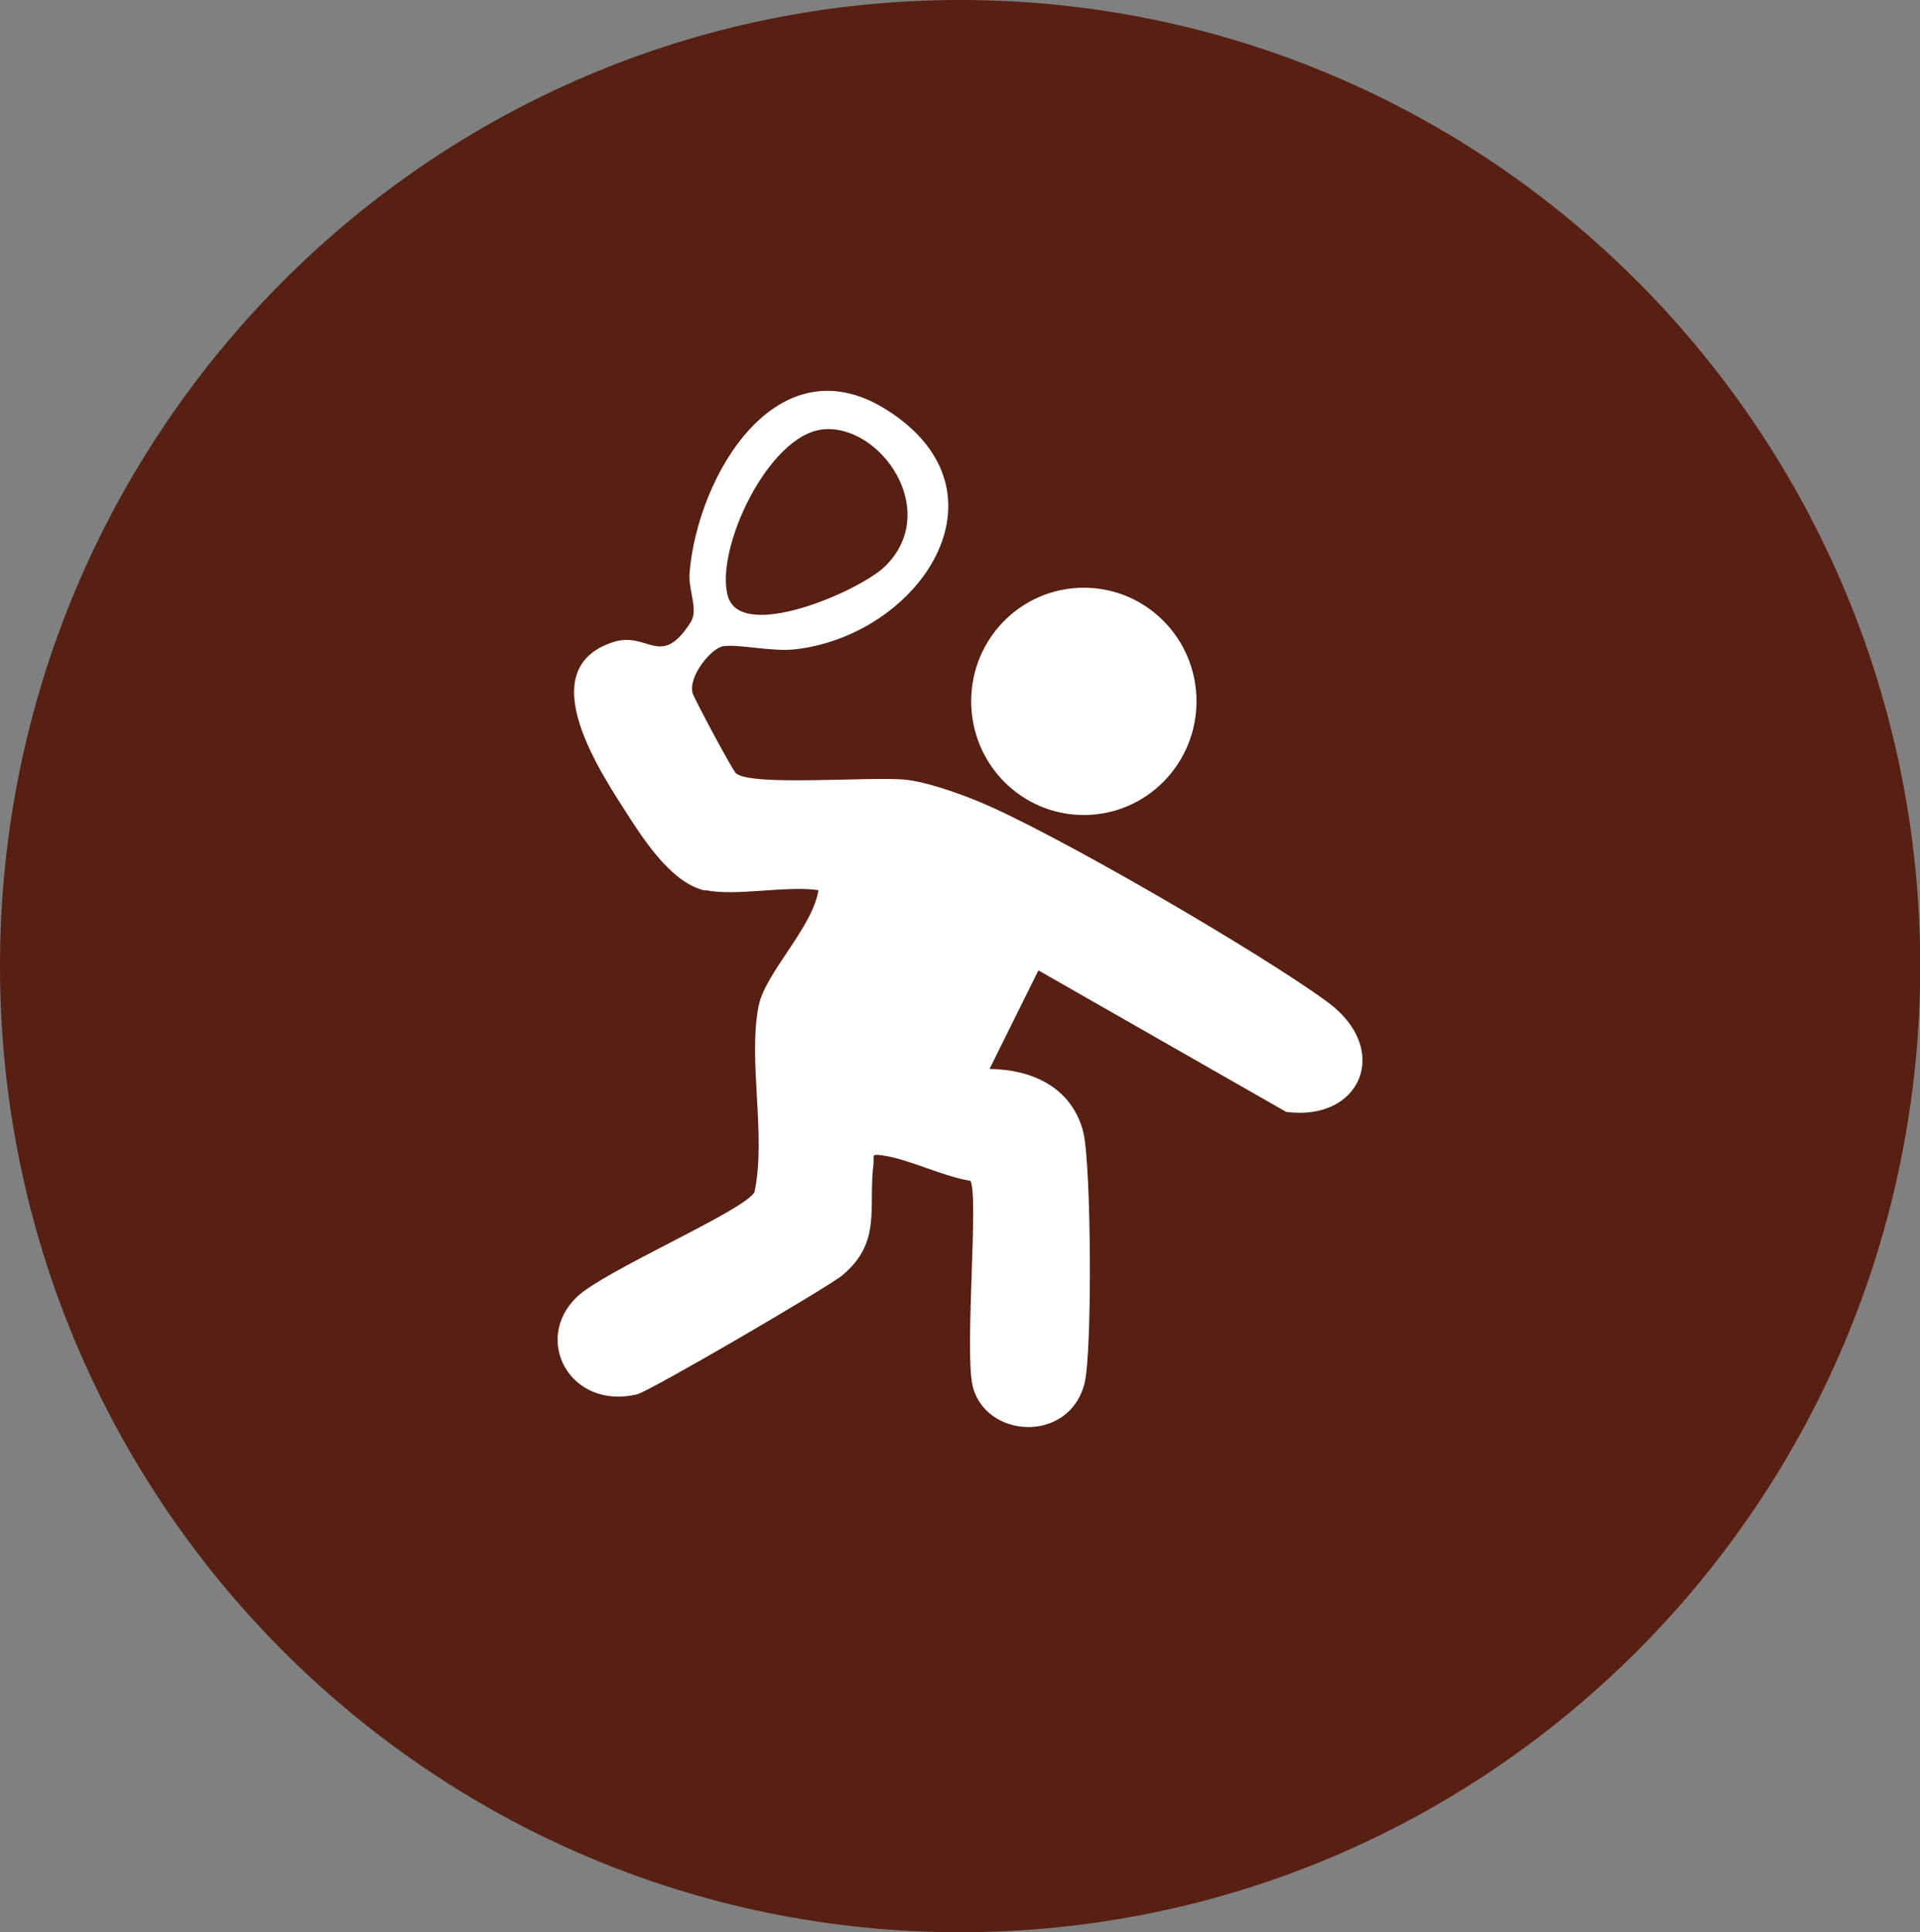
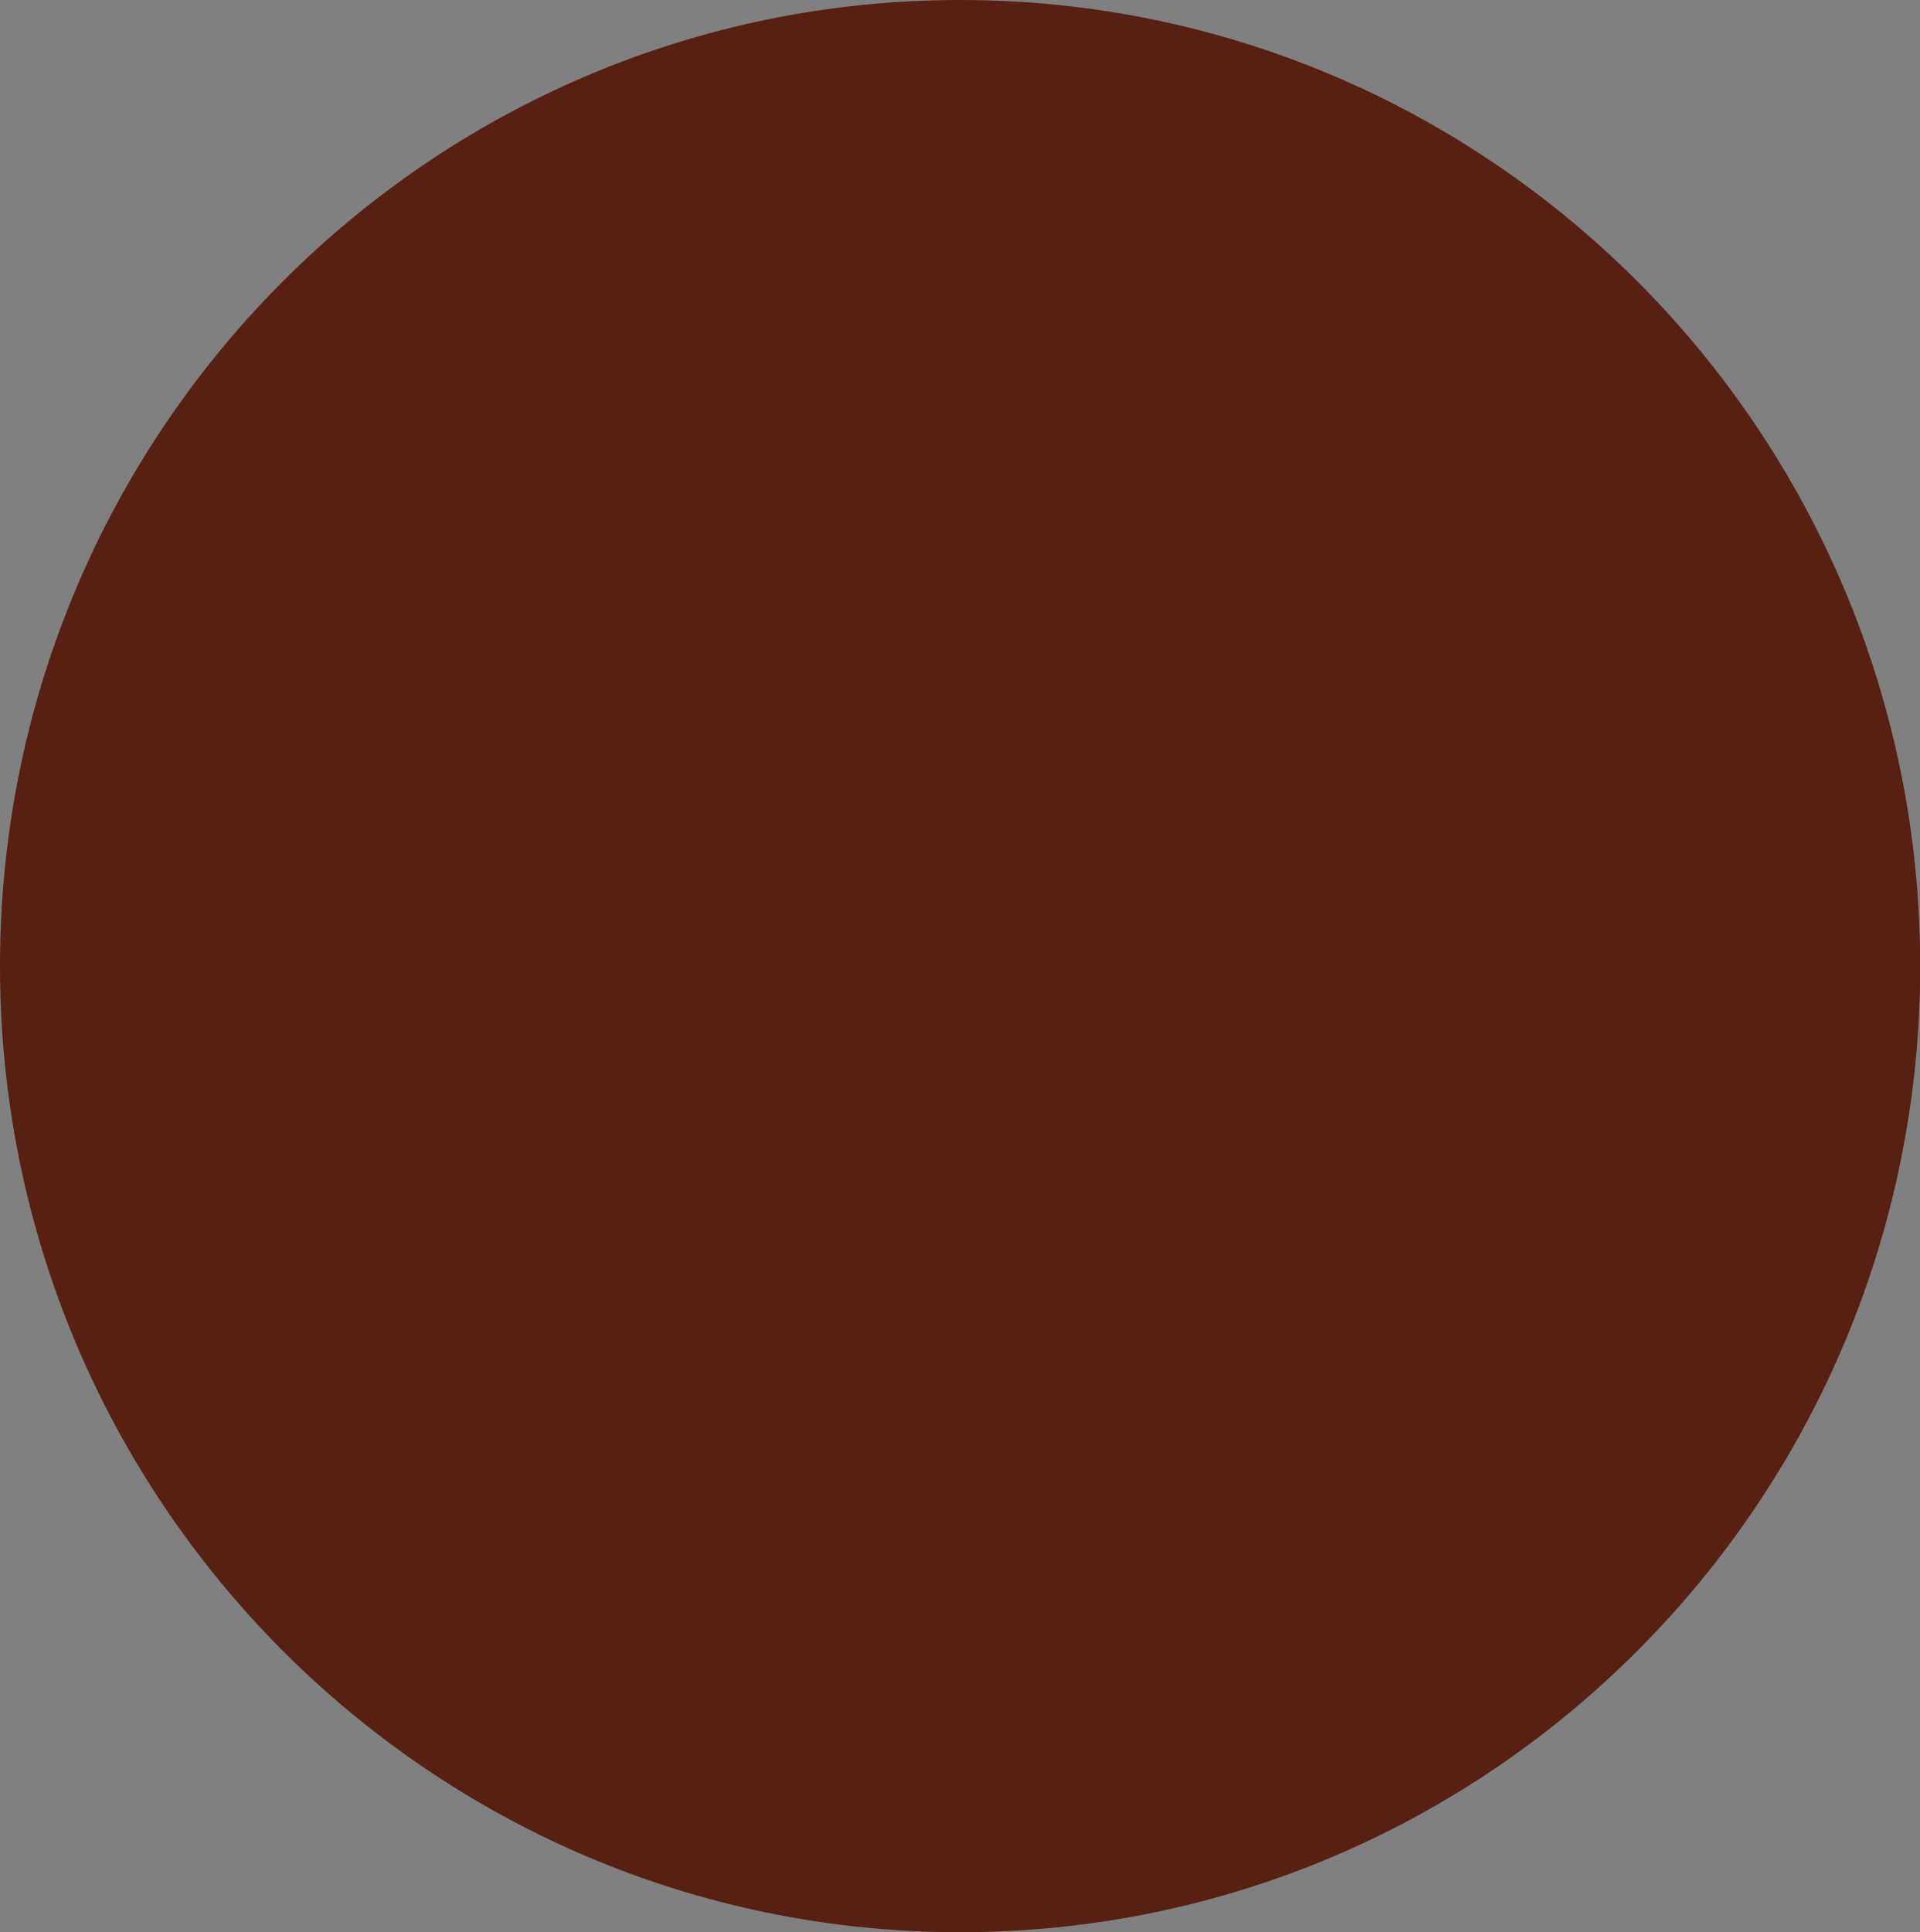
<svg xmlns="http://www.w3.org/2000/svg" id="Layer_2" data-name="Layer 2" viewBox="0 0 89.99 90.54">
  <rect x="0" y="0" width="89.99" height="90.54" fill="#808080" stroke="none" />
  <defs>
    <style>
      .cls-1 {
        fill: #581f13;
      }

      .cls-2 {
        fill: #fff;
      }
    </style>
  </defs>
  <g id="Layer_1-2" data-name="Layer 1">
    <g>
      <path class="cls-1" d="M45,90.54c24.85,0,45-20.27,45-45.27S69.85,0,45,0,0,20.27,0,45.27s20.15,45.27,45,45.27" />
-       <path class="cls-2" d="M38.57,20.12c-2.57.26-5.09,5.66-4.45,7.83.64,2.15,6.18-.26,7.36-1.41,2.66-2.61-.23-6.69-2.91-6.42M33.06,41.73c-1.48-.3-2.76-2.19-3.53-3.38-1.35-2.1-4.67-6.96-.83-8.25,1.68-.57,2.24,1.29,3.67-.94.38-.59-.12-1.5-.05-2.32.38-4.58,4.12-10.91,9.28-7.61,6,3.84,1.52,10.49-4.28,11.19-1.12.14-2.69-.25-3.42-.14-.55.08-1.64,1.39-1.44,2.19.07.26,1.87,3.62,2.03,3.76.7.64,6.47.13,7.99.31.97.11,2.39.61,3.32.99,3.48,1.41,13.35,7.16,16.43,9.43,3.02,2.23,1.54,5.61-1.95,5.14l-11.61-6.63-2.29,4.62c2.01.02,3.85.87,4.39,2.94.38,1.49.43,10.36.06,11.8-.73,2.84-4.69,2.57-5.25.08-.37-1.67.3-8.96-.1-9.58-1.28-.2-2.92-1.03-4.12-1.19-.58-.08-.37.02-.42.42-.26,1.99.41,3.63-1.45,5.19-.68.57-9.07,5.46-9.64,5.59-3.15.73-4.89-2.58-2.81-4.57,1.28-1.23,7.77-4,8.32-4.9.57-2.67-.32-6.18.2-8.75.32-1.55,2.53-3.66,2.8-5.41-1.56-.22-3.85.3-5.3,0" />
-       <path class="cls-2" d="M56.08,32.86c0,2.94-2.36,5.33-5.28,5.33s-5.28-2.38-5.28-5.33,2.36-5.32,5.28-5.32,5.28,2.38,5.28,5.32" />
    </g>
  </g>
</svg>